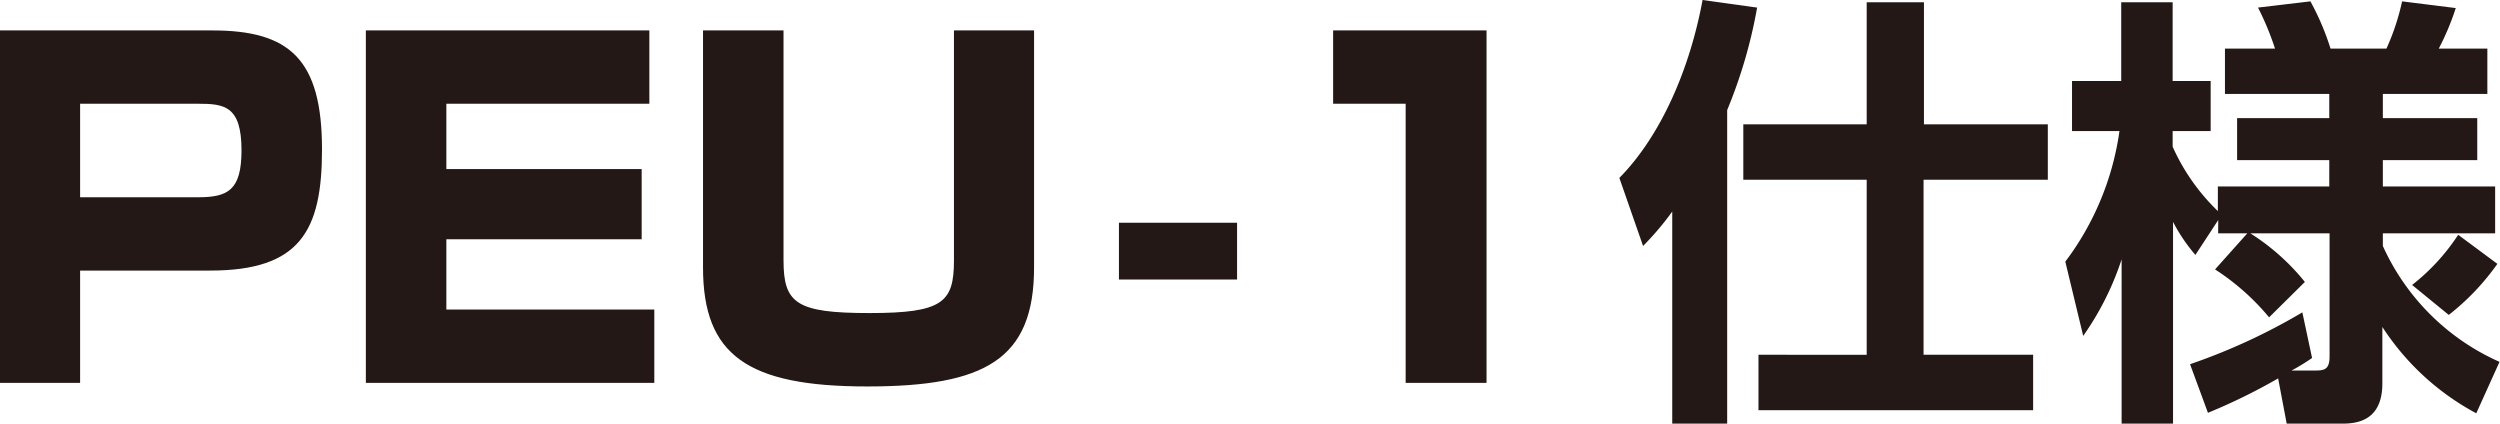
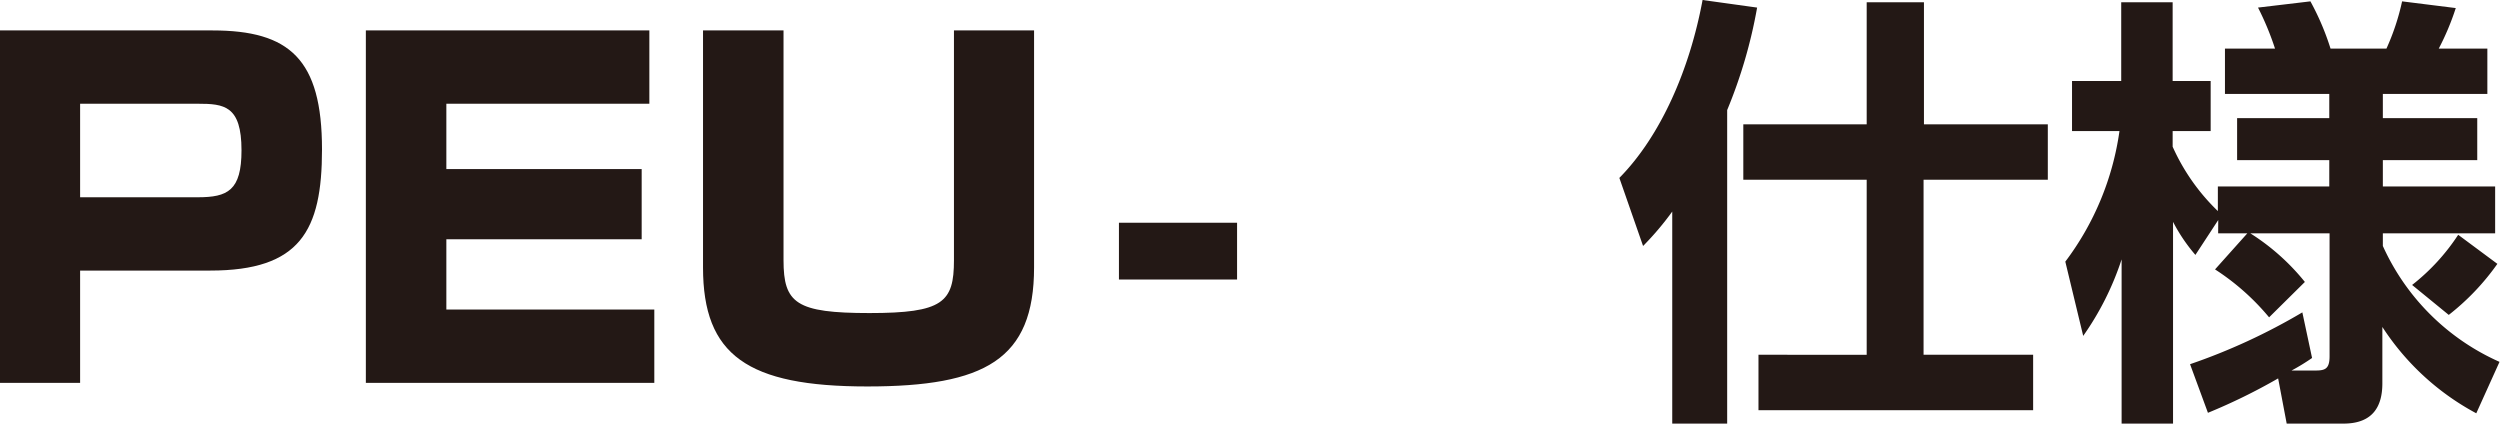
<svg xmlns="http://www.w3.org/2000/svg" viewBox="0 0 257.14 43.57">
  <defs>
    <style>.cls-1{fill:#231815;}</style>
  </defs>
  <g id="レイヤー_2" data-name="レイヤー 2">
    <g id="アウトラインtext">
      <path class="cls-1" d="M21.85,3.13c7.92,0,11.27,2.94,11.27,12.24,0,8.37-2.25,12.46-11.5,12.46H8.24V39.38H0V3.13ZM8.24,10.67v9.62h12.1c3.08,0,4.5-.69,4.5-4.83,0-4.6-1.79-4.79-4.5-4.79Z" />
      <path class="cls-1" d="M66.79,3.13v7.54H45.91v6.72H66v7.22H45.91v7.23H67.3v7.54H37.63V3.13Z" />
      <path class="cls-1" d="M80.59,3.13V26.77c0,4.42,1.29,5.43,8.84,5.43s8.69-1.1,8.69-5.43V3.13h8.24V27.51c0,9.48-5.07,12.24-17.16,12.24-12.33,0-16.89-3.22-16.89-12.24V3.13Z" />
      <path class="cls-1" d="M127.24,22.91v5.84H115.09V22.91Z" />
-       <path class="cls-1" d="M152.9,3.13V39.38h-8.32V10.67h-7.46V3.13Z" />
      <path class="cls-1" d="M172,21.76a29.9,29.9,0,0,1-3,3.54l-2.44-7C170.8,14,173.79,7.18,175.12,0l5.61.78a50.32,50.32,0,0,1-3.08,10.54V43.57H172ZM192,.23h5.89V12.79h12.74v5.7H197.85v18h11.27v5.7H180.87v-5.7H192V18.49H179.31v-5.7H192Z" />
      <path class="cls-1" d="M228.16,22.63l-2.35,3.59a17.62,17.62,0,0,1-2.3-3.4V43.57h-5.29V26.68a29.6,29.6,0,0,1-3.95,7.87l-1.84-7.64A29,29,0,0,0,218,13.48h-4.88V8.33h5.06V.23h5.29v8.1h3.91v5.15h-3.91v1.61a21.16,21.16,0,0,0,4.65,6.62V19.18h11.46V16.47h-9.48V12.15h9.48V9.66H228.85V5H234A29.2,29.2,0,0,0,232.25.78l5.39-.64A26.77,26.77,0,0,1,239.71,5h5.75A24.06,24.06,0,0,0,247.07.14l5.52.69A26.41,26.41,0,0,1,250.84,5h5V9.66H245.09v2.49h9.71v4.32h-9.71v2.71h11.55V24H245.09V25.3a23.72,23.72,0,0,0,12,11.92l-2.39,5.29a26.3,26.3,0,0,1-9.66-8.88v5.8c0,2.25-.88,4.14-4,4.14H235.2l-.88-4.65a60.17,60.17,0,0,1-7.22,3.54l-1.84-5a62.32,62.32,0,0,0,11.55-5.33l1,4.69a21.26,21.26,0,0,1-2.11,1.29h2.43c1,0,1.48-.14,1.48-1.47V24h-8.15a22.92,22.92,0,0,1,5.61,5l-3.68,3.64a24.44,24.44,0,0,0-5.56-4.93L231.15,24h-3Zm28.71,4.51a24.76,24.76,0,0,1-5,5.25l-3.77-3.08a21.47,21.47,0,0,0,4.74-5.16Z" />
    </g>
  </g>
</svg>